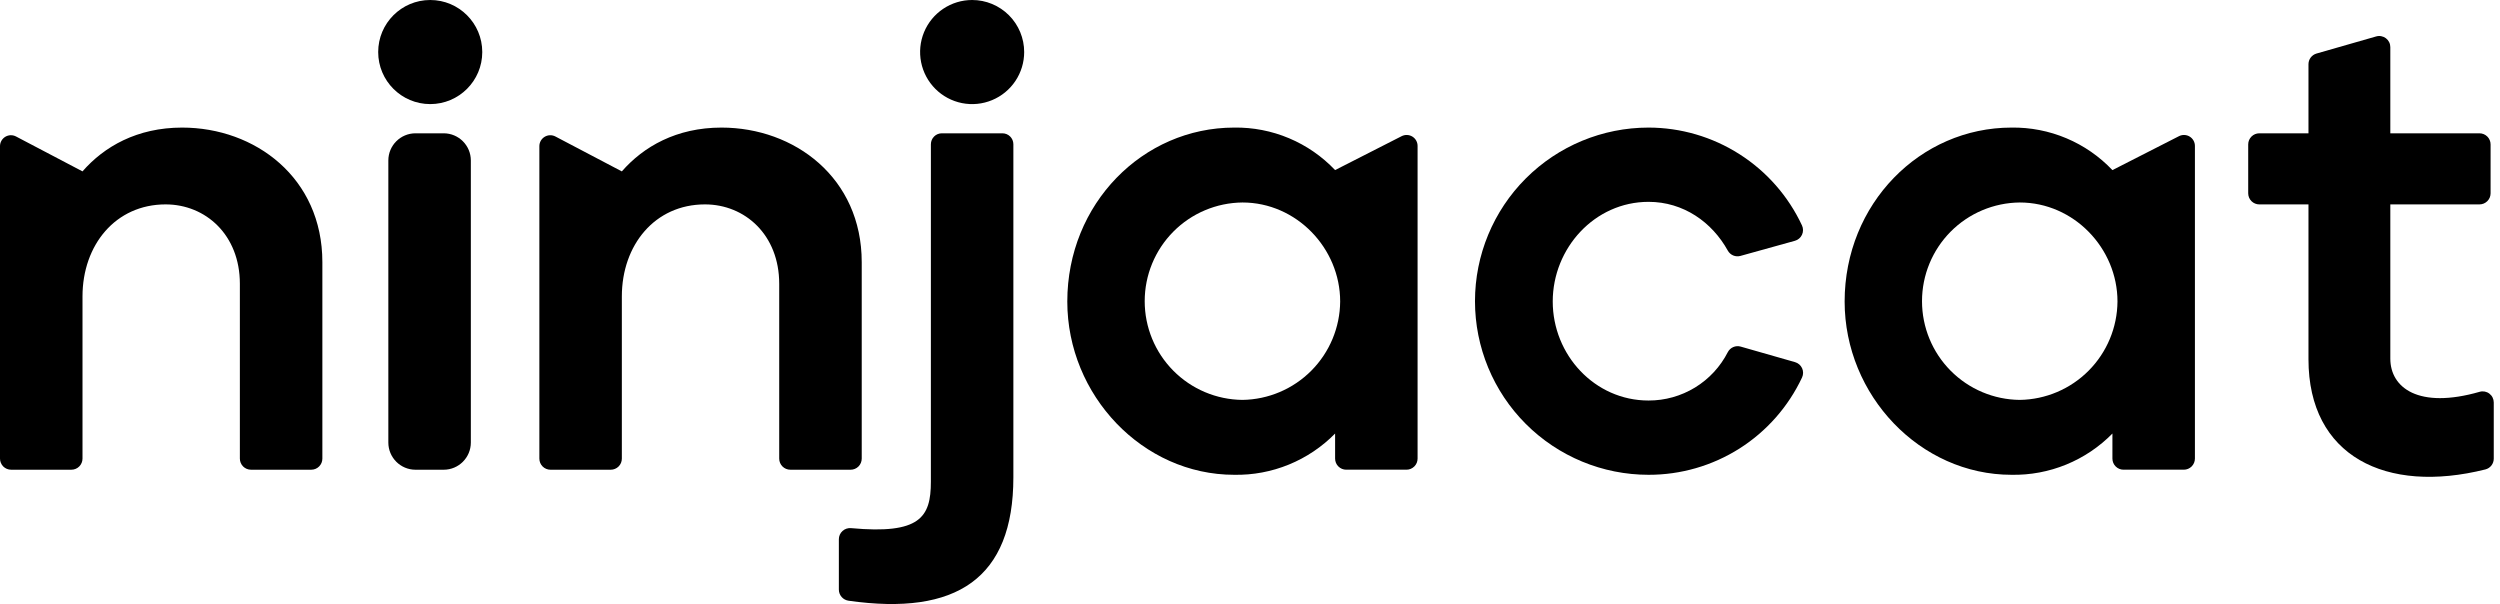
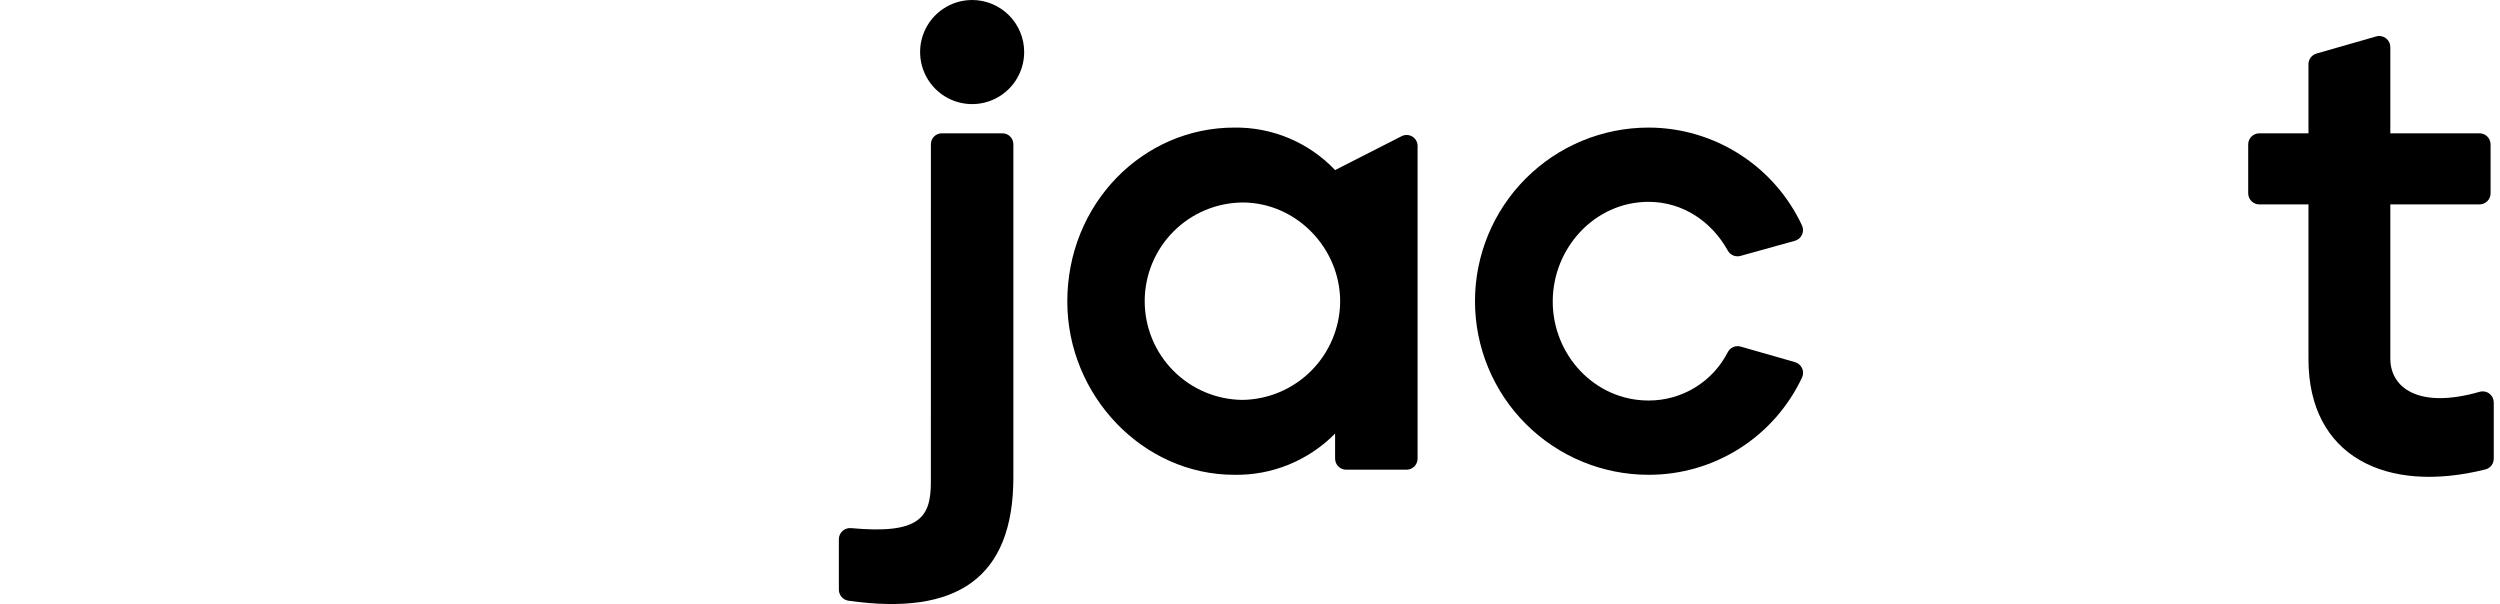
<svg xmlns="http://www.w3.org/2000/svg" width="149" height="36" viewBox="0 0 149 36" fill="none">
  <g clip-path="url(#clip0_5592_2946)">
-     <path d="M10.855 7.604C8.169 7.604 6.203 8.739 4.917 10.214L0.955 8.134C0.856 8.082 0.745 8.056 0.633 8.059C0.52 8.063 0.411 8.095 0.315 8.153C0.219 8.211 0.14 8.293 0.084 8.391C0.029 8.489 0 8.599 0 8.711V27.333C0 27.42 0.017 27.506 0.051 27.586C0.084 27.667 0.133 27.74 0.194 27.802C0.256 27.863 0.329 27.912 0.409 27.945C0.49 27.978 0.576 27.996 0.663 27.995H4.254C4.43 27.995 4.598 27.926 4.723 27.801C4.847 27.677 4.917 27.509 4.917 27.333V17.667C4.917 14.603 6.884 12.182 9.871 12.182C12.254 12.182 14.296 13.998 14.296 16.911V27.332C14.296 27.508 14.366 27.677 14.49 27.801C14.614 27.925 14.783 27.995 14.958 27.995H18.55C18.637 27.995 18.723 27.978 18.804 27.945C18.884 27.912 18.957 27.863 19.019 27.801C19.08 27.74 19.129 27.667 19.163 27.586C19.196 27.506 19.213 27.419 19.213 27.332V15.624C19.213 10.592 15.204 7.604 10.855 7.604Z" fill="black" />
-     <path d="M26.443 7.945H24.765C23.87 7.945 23.145 8.67 23.145 9.565V26.376C23.145 27.27 23.87 27.996 24.765 27.996H26.443C27.337 27.996 28.062 27.27 28.062 26.376V9.565C28.062 8.67 27.337 7.945 26.443 7.945Z" fill="black" />
-     <path d="M50.696 27.996C50.783 27.996 50.869 27.979 50.95 27.945C51.03 27.912 51.103 27.863 51.165 27.802C51.226 27.74 51.275 27.667 51.308 27.587C51.342 27.506 51.359 27.42 51.359 27.333V15.625C51.359 10.593 47.35 7.604 43 7.604C40.315 7.604 38.349 8.74 37.062 10.215L33.101 8.134C33.002 8.082 32.891 8.057 32.778 8.06C32.666 8.063 32.557 8.096 32.461 8.154C32.365 8.212 32.285 8.294 32.23 8.391C32.175 8.489 32.146 8.599 32.146 8.712V27.333C32.146 27.42 32.163 27.506 32.196 27.587C32.23 27.667 32.278 27.74 32.34 27.802C32.401 27.863 32.474 27.912 32.555 27.945C32.635 27.979 32.721 27.996 32.808 27.996H36.4C36.487 27.996 36.573 27.979 36.653 27.945C36.734 27.912 36.807 27.863 36.868 27.802C36.93 27.74 36.979 27.667 37.012 27.587C37.045 27.506 37.062 27.42 37.062 27.333V17.668C37.062 14.603 39.029 12.182 42.017 12.182C44.399 12.182 46.441 13.998 46.441 16.911V27.333C46.441 27.508 46.511 27.677 46.635 27.801C46.76 27.926 46.928 27.995 47.104 27.995L50.696 27.996Z" fill="black" />
    <path d="M73.558 7.604C68.112 7.604 63.611 12.144 63.611 17.97C63.611 23.569 68.113 28.298 73.558 28.298C74.675 28.319 75.784 28.111 76.818 27.688C77.852 27.265 78.789 26.636 79.572 25.839V27.331C79.572 27.418 79.589 27.505 79.622 27.585C79.655 27.665 79.704 27.738 79.766 27.8C79.827 27.861 79.9 27.91 79.981 27.944C80.061 27.977 80.147 27.994 80.234 27.994H83.826C83.913 27.994 83.999 27.977 84.079 27.944C84.159 27.91 84.233 27.861 84.294 27.8C84.356 27.738 84.404 27.665 84.438 27.585C84.471 27.505 84.488 27.418 84.488 27.331V8.696C84.488 8.585 84.459 8.475 84.405 8.378C84.35 8.28 84.272 8.199 84.177 8.14C84.081 8.082 83.973 8.049 83.861 8.045C83.75 8.04 83.639 8.065 83.54 8.115L79.572 10.137C78.799 9.322 77.865 8.676 76.83 8.24C75.795 7.804 74.681 7.587 73.558 7.604ZM74.05 23.834C72.499 23.819 71.018 23.193 69.927 22.091C68.836 20.99 68.224 19.502 68.224 17.951C68.224 16.4 68.836 14.912 69.927 13.81C71.018 12.709 72.499 12.083 74.05 12.068C77.265 12.068 79.874 14.792 79.874 17.97C79.862 19.515 79.246 20.994 78.157 22.09C77.069 23.186 75.594 23.812 74.05 23.834Z" fill="black" />
    <path d="M98.253 12.03C100.337 12.03 102.039 13.243 102.976 14.935C103.048 15.065 103.161 15.167 103.298 15.225C103.434 15.282 103.586 15.292 103.729 15.253L106.974 14.352C107.067 14.327 107.153 14.281 107.226 14.219C107.3 14.157 107.359 14.079 107.399 13.992C107.44 13.905 107.46 13.809 107.46 13.713C107.46 13.617 107.439 13.522 107.398 13.435C106.585 11.694 105.293 10.221 103.673 9.189C102.054 8.156 100.174 7.606 98.253 7.604C95.51 7.604 92.879 8.694 90.939 10.634C88.999 12.575 87.909 15.206 87.909 17.951C87.909 20.695 88.999 23.327 90.939 25.267C92.879 27.207 95.51 28.298 98.253 28.298C100.172 28.302 102.052 27.759 103.673 26.732C105.293 25.704 106.587 24.235 107.402 22.498C107.442 22.411 107.464 22.317 107.464 22.221C107.464 22.125 107.444 22.03 107.404 21.944C107.364 21.857 107.305 21.779 107.233 21.717C107.16 21.655 107.075 21.609 106.983 21.583L103.744 20.657C103.598 20.615 103.443 20.625 103.303 20.685C103.164 20.744 103.05 20.85 102.979 20.984C102.535 21.855 101.859 22.586 101.024 23.096C100.19 23.605 99.231 23.874 98.253 23.871C95.038 23.871 92.543 21.147 92.543 17.969C92.543 14.791 95.04 12.03 98.253 12.03Z" fill="black" />
-     <path d="M119.887 7.604C114.44 7.604 109.94 12.144 109.94 17.97C109.94 23.569 114.44 28.298 119.887 28.298C121.003 28.319 122.113 28.111 123.147 27.688C124.181 27.265 125.117 26.636 125.9 25.839V27.331C125.9 27.418 125.917 27.505 125.95 27.585C125.983 27.665 126.032 27.738 126.094 27.8C126.155 27.861 126.228 27.91 126.309 27.944C126.389 27.977 126.475 27.994 126.562 27.994H130.154C130.241 27.994 130.327 27.977 130.408 27.944C130.488 27.91 130.561 27.861 130.623 27.8C130.684 27.738 130.733 27.665 130.766 27.585C130.8 27.505 130.817 27.418 130.817 27.331V8.696C130.817 8.585 130.788 8.475 130.734 8.378C130.679 8.28 130.6 8.199 130.505 8.14C130.41 8.082 130.302 8.049 130.19 8.045C130.079 8.04 129.968 8.065 129.869 8.115L125.9 10.139C125.127 9.323 124.194 8.677 123.159 8.241C122.124 7.804 121.01 7.588 119.887 7.604ZM120.378 23.834C118.828 23.819 117.346 23.193 116.255 22.091C115.164 20.99 114.552 19.502 114.552 17.951C114.552 16.4 115.164 14.912 116.255 13.81C117.346 12.709 118.828 12.083 120.378 12.068C123.594 12.068 126.202 14.792 126.202 17.97C126.19 19.515 125.574 20.994 124.485 22.09C123.397 23.186 121.923 23.812 120.378 23.834Z" fill="black" />
    <path d="M142.463 21.375V12.182H147.776C147.863 12.182 147.95 12.165 148.03 12.132C148.11 12.098 148.183 12.049 148.245 11.988C148.306 11.926 148.355 11.853 148.389 11.773C148.422 11.692 148.439 11.606 148.439 11.519V8.607C148.439 8.432 148.369 8.263 148.245 8.139C148.121 8.015 147.952 7.945 147.776 7.945H142.463V2.809C142.463 2.706 142.44 2.605 142.394 2.513C142.348 2.421 142.282 2.341 142.2 2.279C142.118 2.218 142.023 2.176 141.922 2.157C141.821 2.138 141.717 2.143 141.618 2.172L138.064 3.191C137.926 3.231 137.805 3.315 137.718 3.429C137.631 3.544 137.585 3.684 137.585 3.828V7.945H134.655C134.479 7.945 134.311 8.015 134.187 8.139C134.063 8.264 133.993 8.432 133.993 8.608V11.52C133.993 11.607 134.01 11.693 134.043 11.774C134.076 11.854 134.125 11.927 134.187 11.989C134.248 12.05 134.321 12.099 134.402 12.132C134.482 12.165 134.568 12.183 134.655 12.183H137.585V21.413C137.585 27.193 142.205 29.462 148.132 27.977C148.275 27.94 148.401 27.857 148.491 27.74C148.58 27.623 148.629 27.479 148.628 27.332V23.987C148.628 23.885 148.604 23.784 148.559 23.693C148.514 23.601 148.448 23.522 148.366 23.46C148.285 23.398 148.191 23.356 148.09 23.337C147.99 23.319 147.887 23.323 147.789 23.351C144.137 24.402 142.463 23.102 142.463 21.375Z" fill="black" />
-     <path d="M25.642 6.204C27.354 6.204 28.743 4.816 28.743 3.102C28.743 1.389 27.354 0 25.642 0C23.929 0 22.54 1.389 22.54 3.102C22.54 4.816 23.929 6.204 25.642 6.204Z" fill="black" />
    <path d="M55.48 28.714C55.48 30.828 54.837 31.856 50.724 31.477C50.632 31.469 50.539 31.479 50.451 31.508C50.364 31.537 50.283 31.584 50.215 31.646C50.146 31.708 50.091 31.784 50.053 31.868C50.016 31.953 49.996 32.044 49.996 32.136V35.142C49.996 35.304 50.056 35.46 50.162 35.581C50.269 35.703 50.416 35.781 50.576 35.803C57.007 36.718 60.397 34.475 60.397 28.449V8.597C60.397 8.511 60.38 8.427 60.347 8.347C60.314 8.268 60.266 8.196 60.206 8.136C60.145 8.075 60.073 8.027 59.994 7.994C59.915 7.962 59.83 7.945 59.744 7.945H56.133C56.047 7.945 55.963 7.962 55.883 7.994C55.804 8.027 55.732 8.075 55.672 8.136C55.611 8.196 55.563 8.268 55.531 8.347C55.498 8.427 55.481 8.511 55.481 8.597L55.48 28.714Z" fill="black" />
    <path d="M57.94 0C57.326 0 56.727 0.182 56.217 0.523C55.707 0.864 55.309 1.348 55.074 1.915C54.84 2.482 54.778 3.106 54.898 3.707C55.018 4.309 55.313 4.862 55.747 5.296C56.18 5.73 56.733 6.025 57.335 6.145C57.936 6.265 58.56 6.203 59.127 5.968C59.693 5.734 60.178 5.336 60.518 4.826C60.859 4.316 61.041 3.716 61.041 3.102C61.041 2.279 60.714 1.49 60.133 0.909C59.551 0.327 58.762 0 57.94 0Z" fill="black" />
  </g>
  <defs>
    <clipPath id="clip0_5592_2946">
      <rect width="148.629" height="36" fill="white" />
    </clipPath>
  </defs>
</svg>